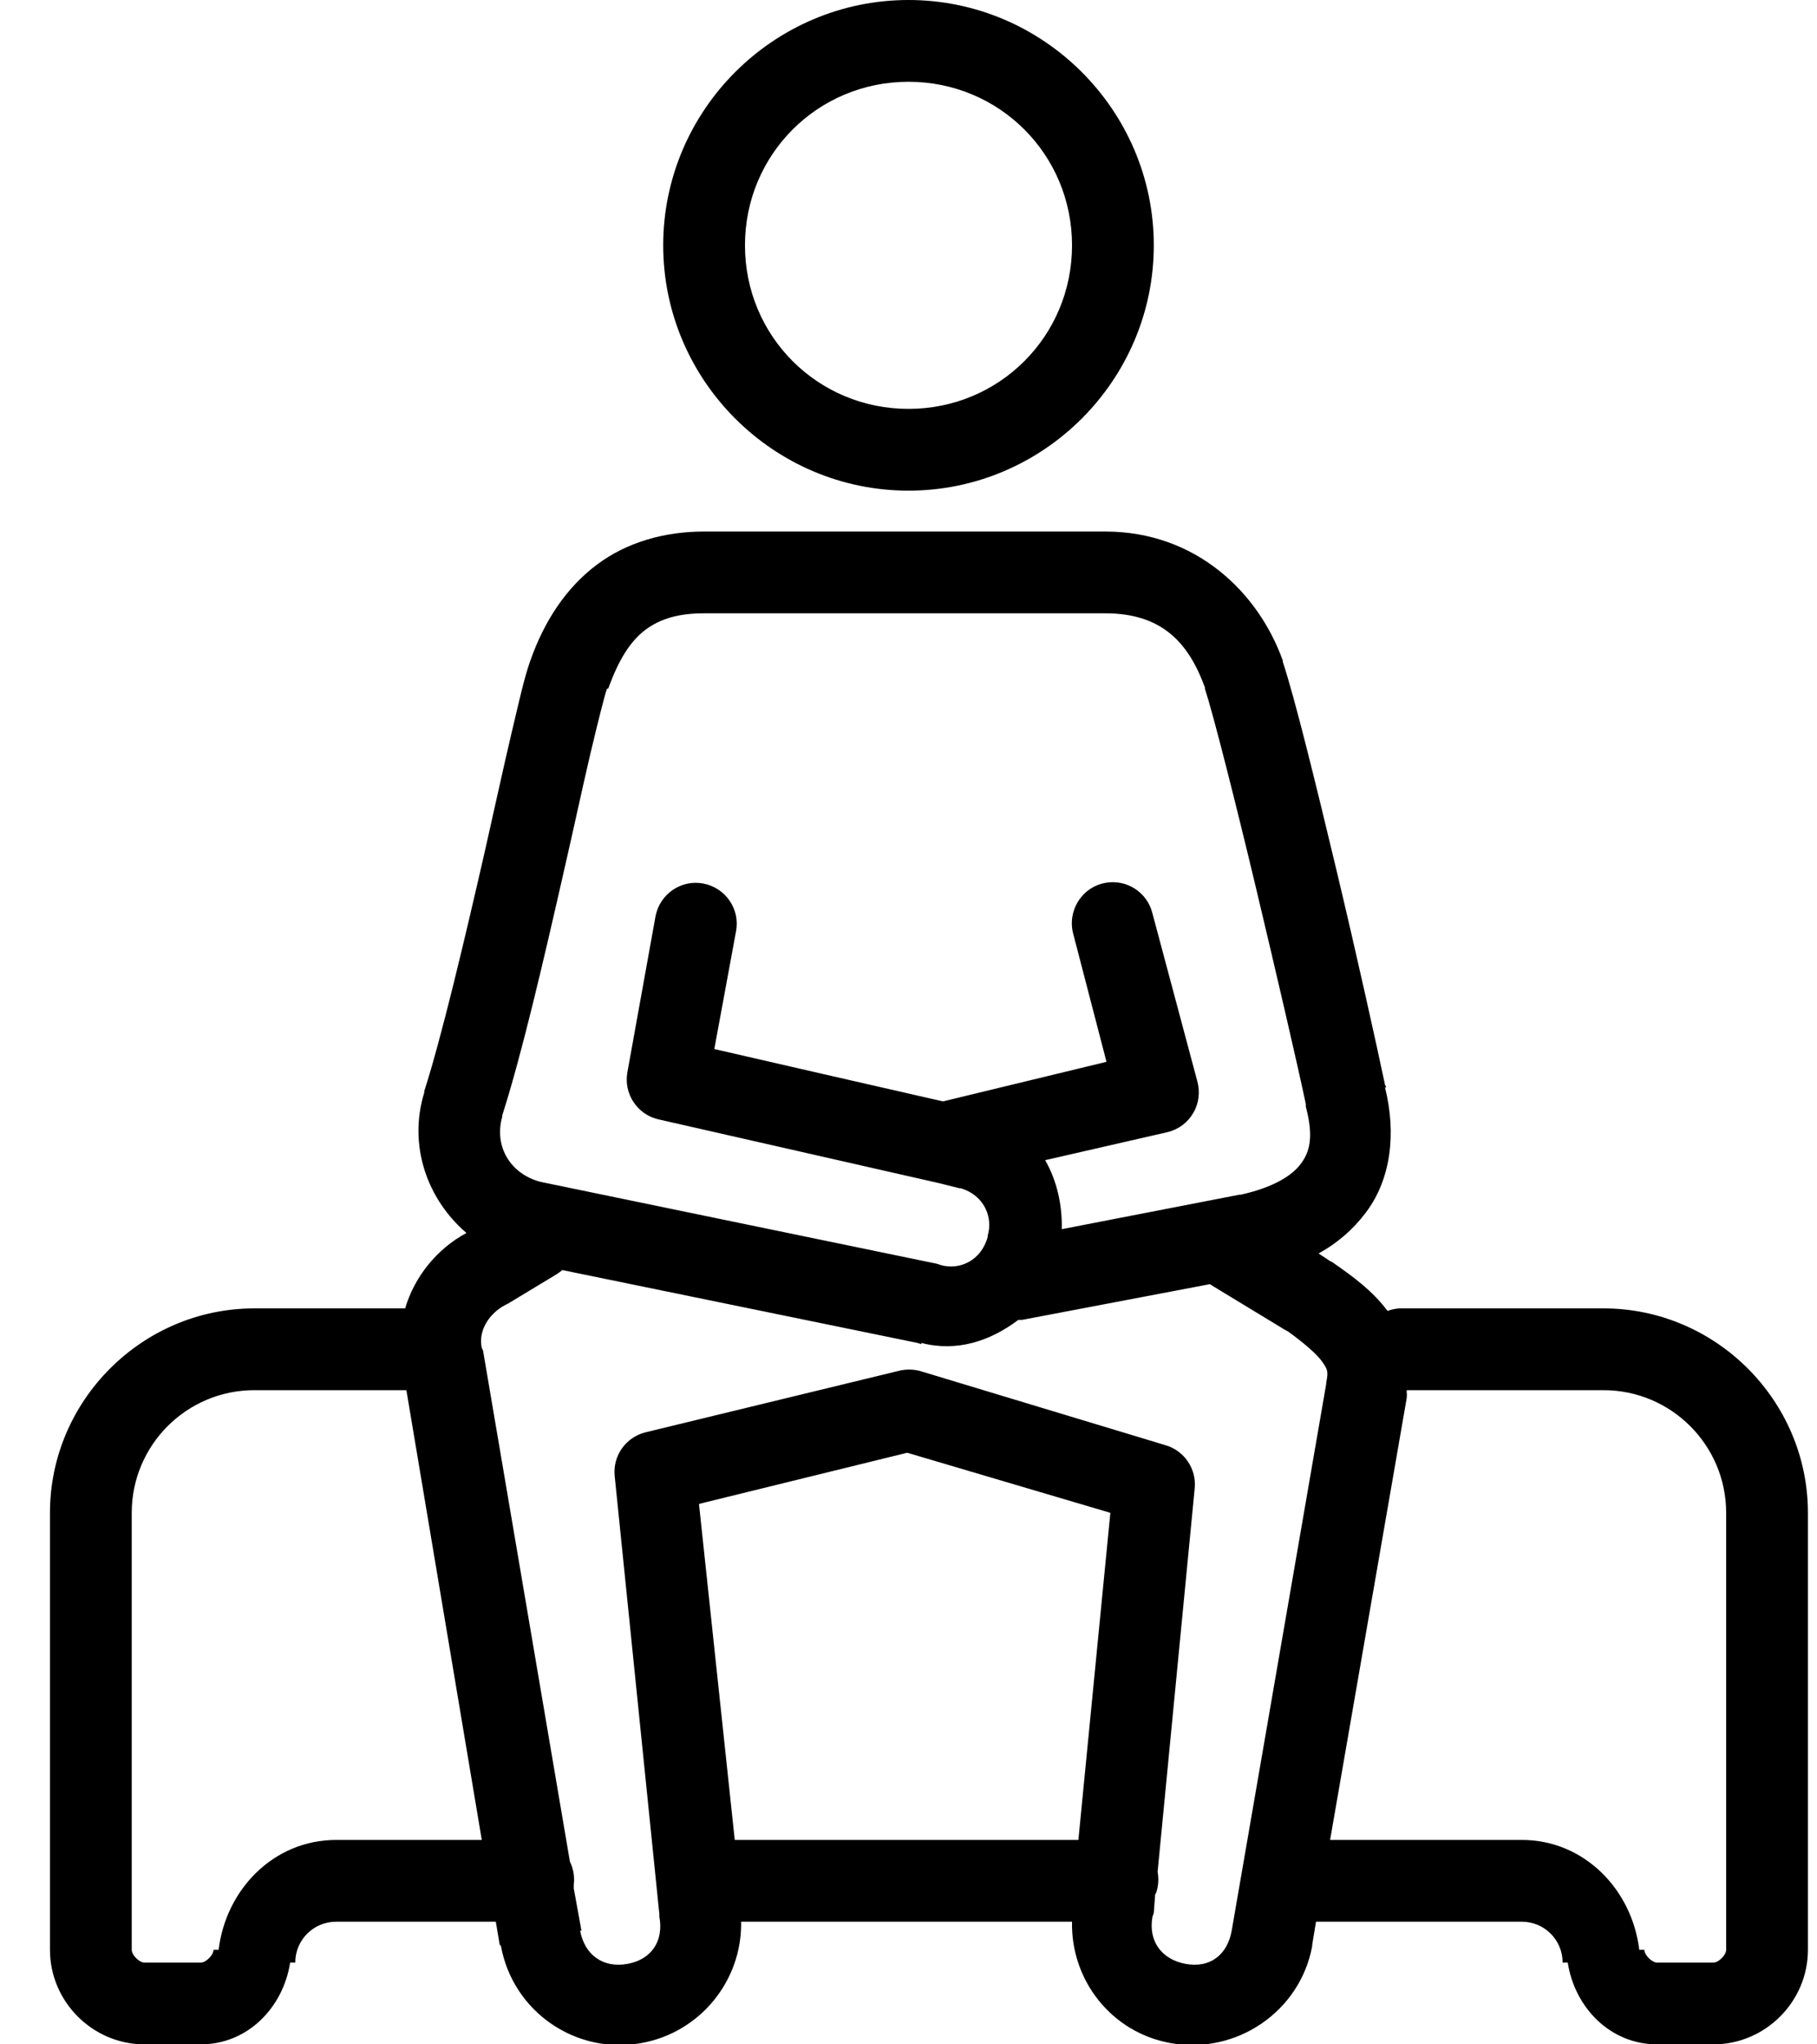
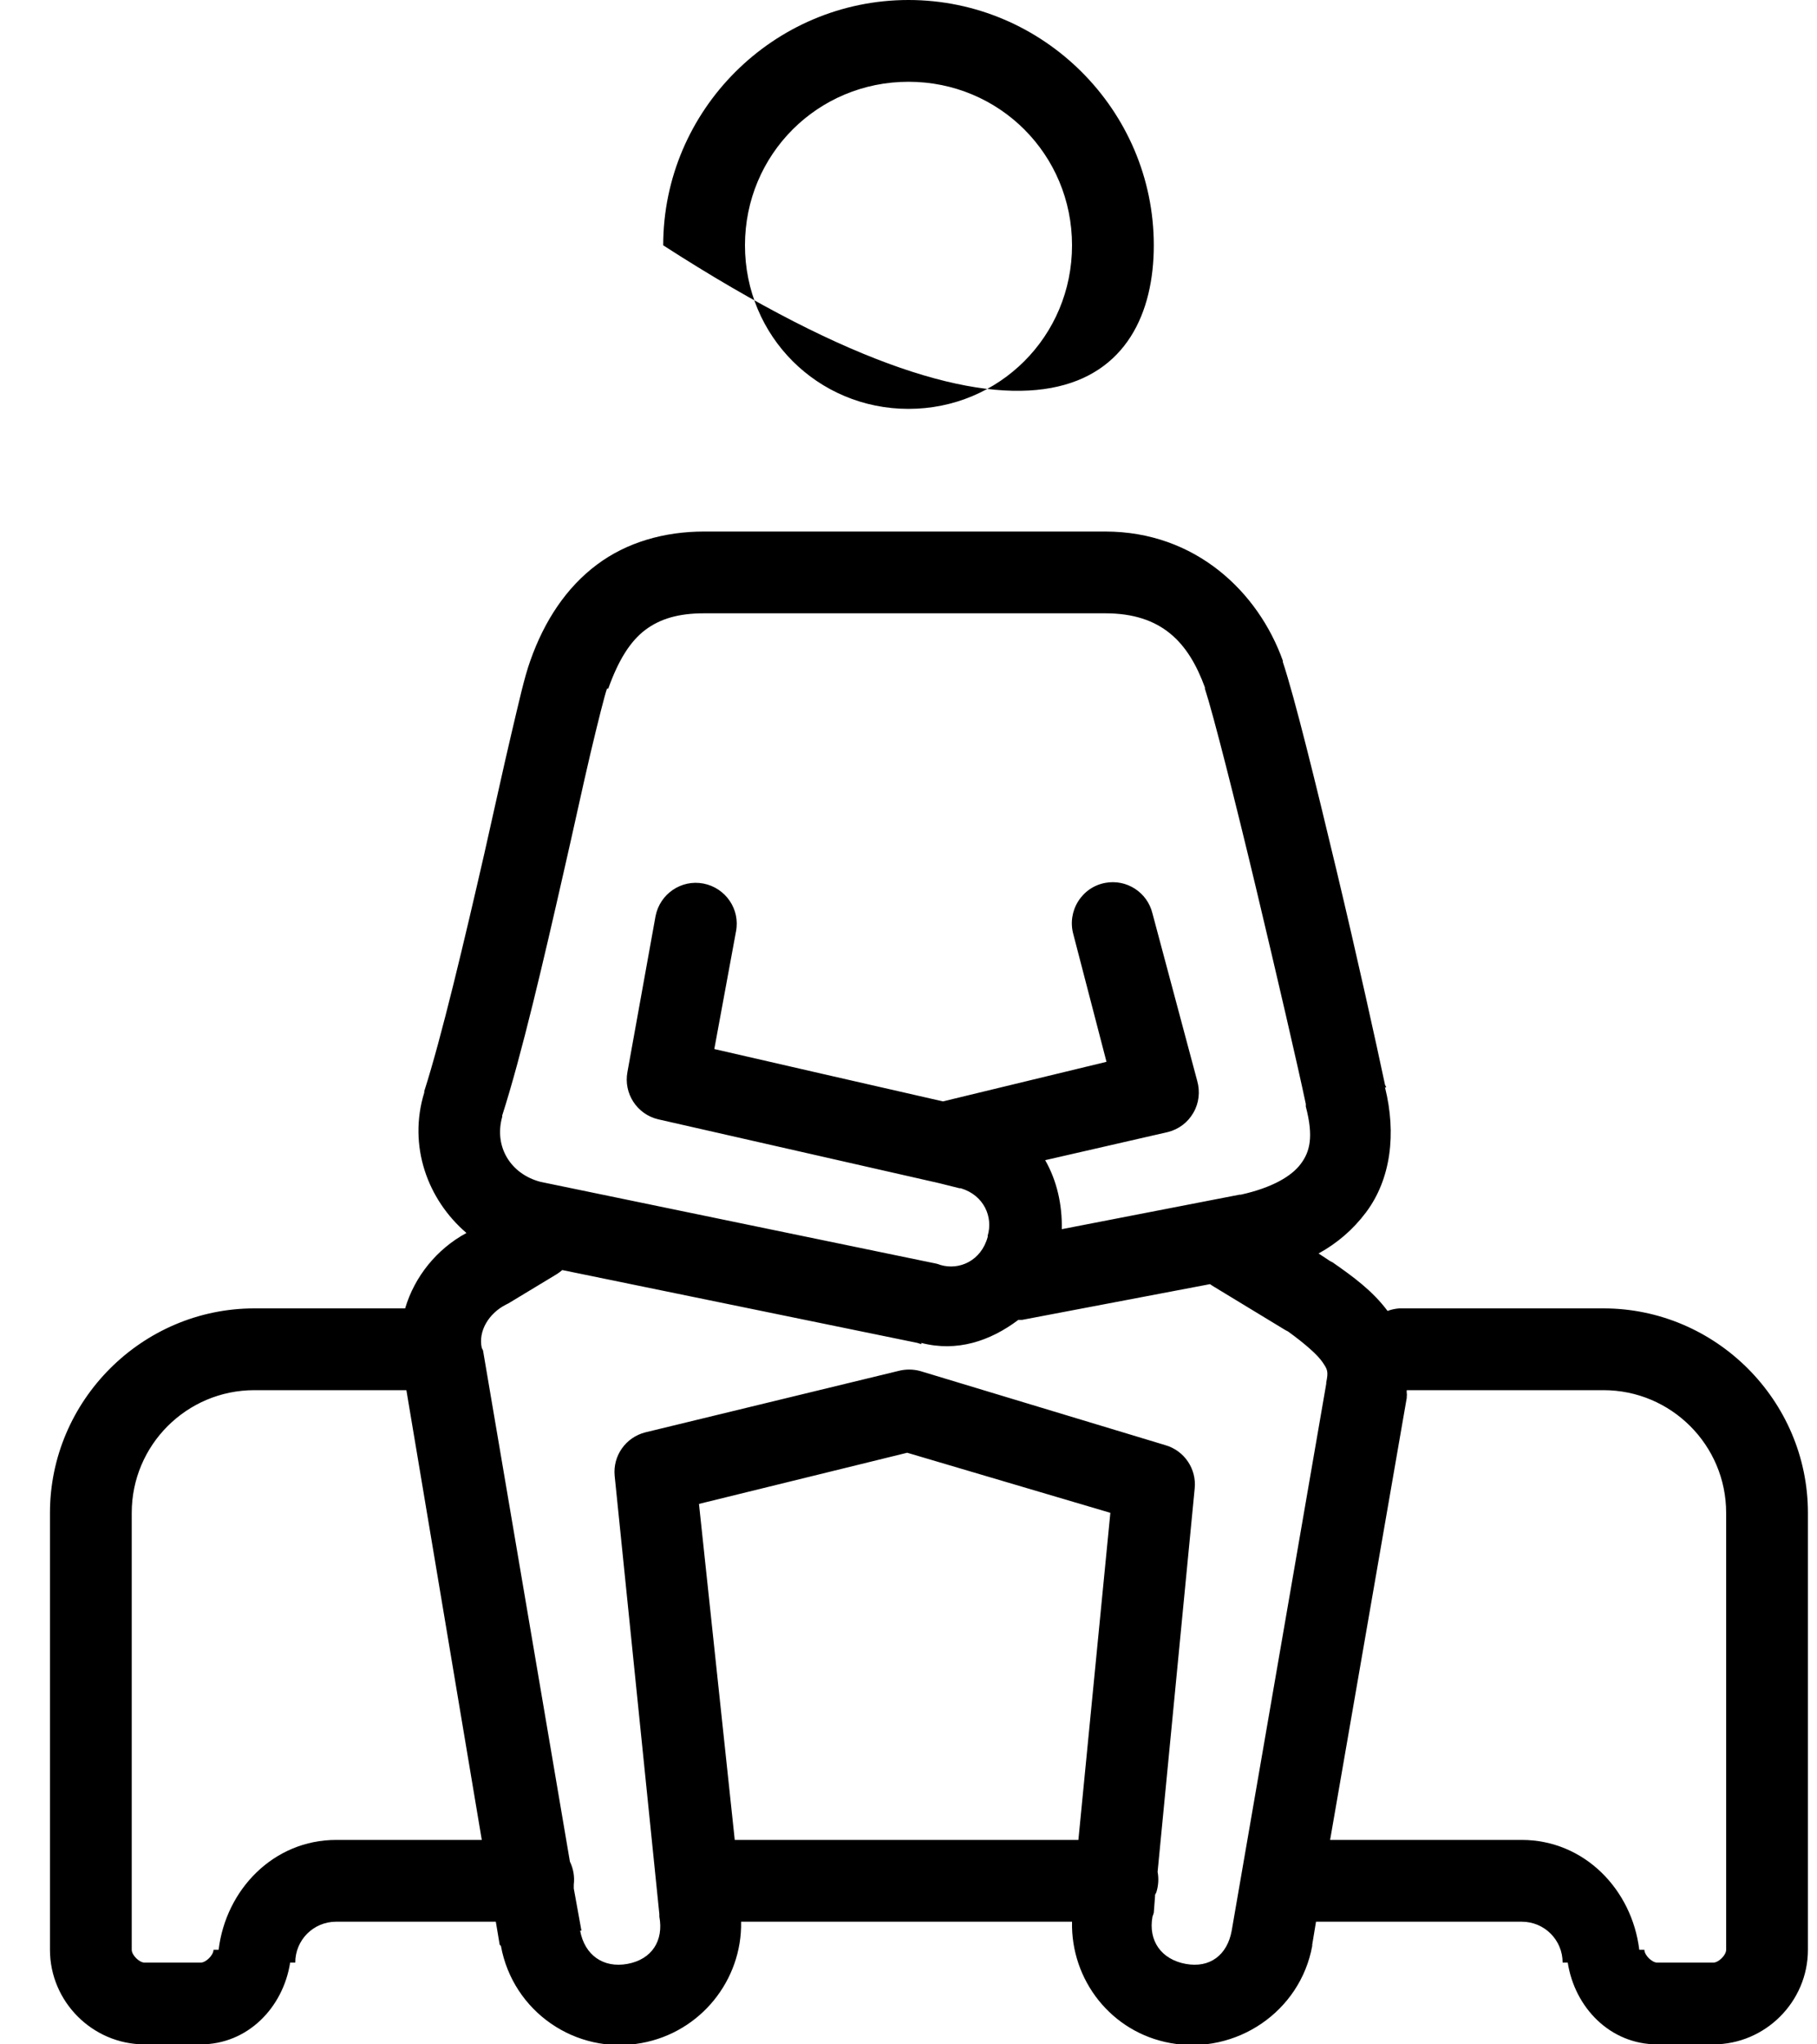
<svg xmlns="http://www.w3.org/2000/svg" width="32" height="36" viewBox="0 0 32 36" fill="none">
-   <path d="M16 0C13.623 0 11.68 1.943 11.68 4.32C11.68 6.697 13.623 8.64 16 8.64C18.376 8.64 20.32 6.697 20.32 4.32C20.32 1.943 18.376 0 16 0ZM16 1.44C17.6 1.44 18.88 2.72 18.88 4.32C18.88 5.92 17.6 7.2 16 7.2C14.4 7.2 13.12 5.92 13.12 4.32C13.12 2.72 14.4 1.44 16 1.44ZM12.4 9.36C11.705 9.36 11.041 9.546 10.51 9.945C9.978 10.344 9.59 10.924 9.34 11.633C9.233 11.931 9.143 12.344 9.002 12.938C8.862 13.531 8.704 14.262 8.53 15.03C8.178 16.566 7.776 18.267 7.472 19.215C7.472 19.223 7.472 19.229 7.472 19.238C7.183 20.177 7.529 21.125 8.215 21.712C7.692 21.994 7.301 22.48 7.135 23.04H4.48C2.503 23.04 0.88 24.663 0.88 26.64V34.335C0.88 35.249 1.631 36 2.545 36H3.535C4.362 36 4.986 35.353 5.11 34.56H5.2C5.2 34.161 5.521 33.84 5.92 33.84H8.732L8.8 34.245C8.808 34.253 8.814 34.259 8.822 34.267C9.033 35.423 10.139 36.188 11.297 35.977C12.338 35.789 13.072 34.869 13.052 33.84H18.88C18.857 34.869 19.572 35.789 20.612 35.977C21.771 36.188 22.899 35.423 23.11 34.267C23.11 34.259 23.11 34.253 23.11 34.245L23.177 33.84H26.8C27.199 33.84 27.52 34.161 27.52 34.56H27.61C27.734 35.353 28.358 36 29.185 36H30.175C31.089 36 31.84 35.249 31.84 34.335V26.64C31.84 24.663 30.217 23.04 28.24 23.04H24.707C24.685 23.04 24.662 23.04 24.64 23.04C24.57 23.046 24.502 23.06 24.437 23.085C24.173 22.731 23.833 22.483 23.47 22.23C23.456 22.222 23.439 22.213 23.425 22.207L23.222 22.073C23.551 21.892 23.83 21.651 24.055 21.352C24.496 20.767 24.595 19.963 24.392 19.148H24.415C24.412 19.139 24.395 19.111 24.392 19.102C24.241 18.388 23.903 16.855 23.537 15.322C23.166 13.77 22.803 12.291 22.592 11.655C22.592 11.647 22.592 11.641 22.592 11.633C22.159 10.423 21.054 9.36 19.465 9.36H12.4ZM12.4 10.8H19.465C20.46 10.8 20.93 11.312 21.22 12.105C21.22 12.108 21.22 12.125 21.22 12.127C21.369 12.583 21.754 14.105 22.12 15.637C22.488 17.182 22.857 18.773 22.997 19.44C22.997 19.454 22.997 19.471 22.997 19.485C23.138 20.022 23.068 20.284 22.907 20.497C22.75 20.708 22.412 20.914 21.85 21.038C21.841 21.04 21.836 21.035 21.827 21.038L18.7 21.645C18.708 21.212 18.613 20.79 18.407 20.43L20.567 19.935C20.759 19.887 20.919 19.766 21.017 19.595C21.116 19.426 21.138 19.223 21.085 19.035L20.297 16.087C20.207 15.713 19.842 15.477 19.465 15.547C19.265 15.584 19.094 15.702 18.987 15.874C18.88 16.045 18.849 16.253 18.902 16.448L19.487 18.698L16.607 19.395C15.598 19.167 13.373 18.655 12.58 18.473L12.962 16.402C13.038 16.012 12.78 15.635 12.389 15.559C11.998 15.483 11.621 15.742 11.545 16.133L11.05 18.878C10.98 19.254 11.216 19.62 11.59 19.71C11.59 19.71 15.426 20.582 16.54 20.835C16.621 20.855 16.852 20.914 16.9 20.925C16.903 20.925 16.92 20.925 16.922 20.925C17.333 21.049 17.491 21.434 17.395 21.758C17.395 21.766 17.395 21.772 17.395 21.78C17.28 22.205 16.891 22.373 16.562 22.275C16.54 22.267 16.517 22.258 16.495 22.253L9.52 20.812C8.994 20.675 8.696 20.194 8.845 19.665C8.848 19.657 8.842 19.651 8.845 19.642C9.188 18.574 9.576 16.903 9.925 15.367C10.102 14.597 10.26 13.857 10.397 13.275C10.535 12.693 10.653 12.226 10.69 12.127C10.698 12.127 10.704 12.127 10.712 12.127C10.895 11.613 11.106 11.287 11.365 11.092C11.624 10.898 11.944 10.8 12.4 10.8ZM9.902 22.365L16.157 23.648L16.225 23.67V23.648C16.852 23.811 17.437 23.617 17.935 23.242C17.938 23.24 17.955 23.245 17.957 23.242C17.971 23.242 17.988 23.242 18.002 23.242L21.31 22.613C21.332 22.629 21.355 22.643 21.377 22.657L22.637 23.422L22.682 23.445C22.986 23.664 23.206 23.861 23.29 23.985C23.38 24.117 23.397 24.148 23.357 24.345C23.357 24.353 23.357 24.359 23.357 24.367L21.692 33.998C21.614 34.428 21.307 34.661 20.882 34.583C20.452 34.504 20.219 34.175 20.297 33.75C20.306 33.727 20.314 33.705 20.32 33.682L20.342 33.39C20.342 33.382 20.342 33.376 20.342 33.367L20.365 33.322C20.401 33.207 20.41 33.083 20.387 32.962L21.04 26.212C21.076 25.867 20.857 25.543 20.522 25.448L16.202 24.142C16.076 24.109 15.946 24.109 15.82 24.142L11.365 25.223C11.022 25.31 10.791 25.633 10.825 25.988L11.612 33.705C11.612 33.719 11.612 33.736 11.612 33.75C11.691 34.175 11.48 34.504 11.05 34.583C10.625 34.661 10.296 34.428 10.217 33.998H10.24L10.105 33.255C10.105 33.241 10.105 33.224 10.105 33.21V33.188C10.122 33.05 10.099 32.909 10.037 32.782L8.507 23.782C8.502 23.768 8.493 23.752 8.485 23.738C8.417 23.437 8.614 23.122 8.912 22.973C8.926 22.967 8.943 22.958 8.957 22.95L9.812 22.433C9.843 22.413 9.874 22.39 9.902 22.365ZM4.48 24.48H7.157L8.485 32.4H5.92C4.823 32.4 3.979 33.269 3.85 34.335H3.76C3.76 34.428 3.628 34.56 3.535 34.56H2.545C2.452 34.56 2.32 34.428 2.32 34.335V26.64C2.32 25.448 3.287 24.48 4.48 24.48ZM24.775 24.48H28.24C29.432 24.48 30.4 25.448 30.4 26.64V34.335C30.4 34.428 30.268 34.56 30.175 34.56H29.185C29.092 34.56 28.96 34.428 28.96 34.335H28.87C28.741 33.269 27.897 32.4 26.8 32.4H23.425L24.775 24.615C24.778 24.607 24.772 24.601 24.775 24.593C24.783 24.556 24.769 24.519 24.775 24.48ZM15.977 25.582L19.555 26.64L18.992 32.4H12.94L12.31 26.483L15.977 25.582Z" fill="black" />
+   <path d="M16 0C13.623 0 11.68 1.943 11.68 4.32C18.376 8.64 20.32 6.697 20.32 4.32C20.32 1.943 18.376 0 16 0ZM16 1.44C17.6 1.44 18.88 2.72 18.88 4.32C18.88 5.92 17.6 7.2 16 7.2C14.4 7.2 13.12 5.92 13.12 4.32C13.12 2.72 14.4 1.44 16 1.44ZM12.4 9.36C11.705 9.36 11.041 9.546 10.51 9.945C9.978 10.344 9.59 10.924 9.34 11.633C9.233 11.931 9.143 12.344 9.002 12.938C8.862 13.531 8.704 14.262 8.53 15.03C8.178 16.566 7.776 18.267 7.472 19.215C7.472 19.223 7.472 19.229 7.472 19.238C7.183 20.177 7.529 21.125 8.215 21.712C7.692 21.994 7.301 22.48 7.135 23.04H4.48C2.503 23.04 0.88 24.663 0.88 26.64V34.335C0.88 35.249 1.631 36 2.545 36H3.535C4.362 36 4.986 35.353 5.11 34.56H5.2C5.2 34.161 5.521 33.84 5.92 33.84H8.732L8.8 34.245C8.808 34.253 8.814 34.259 8.822 34.267C9.033 35.423 10.139 36.188 11.297 35.977C12.338 35.789 13.072 34.869 13.052 33.84H18.88C18.857 34.869 19.572 35.789 20.612 35.977C21.771 36.188 22.899 35.423 23.11 34.267C23.11 34.259 23.11 34.253 23.11 34.245L23.177 33.84H26.8C27.199 33.84 27.52 34.161 27.52 34.56H27.61C27.734 35.353 28.358 36 29.185 36H30.175C31.089 36 31.84 35.249 31.84 34.335V26.64C31.84 24.663 30.217 23.04 28.24 23.04H24.707C24.685 23.04 24.662 23.04 24.64 23.04C24.57 23.046 24.502 23.06 24.437 23.085C24.173 22.731 23.833 22.483 23.47 22.23C23.456 22.222 23.439 22.213 23.425 22.207L23.222 22.073C23.551 21.892 23.83 21.651 24.055 21.352C24.496 20.767 24.595 19.963 24.392 19.148H24.415C24.412 19.139 24.395 19.111 24.392 19.102C24.241 18.388 23.903 16.855 23.537 15.322C23.166 13.77 22.803 12.291 22.592 11.655C22.592 11.647 22.592 11.641 22.592 11.633C22.159 10.423 21.054 9.36 19.465 9.36H12.4ZM12.4 10.8H19.465C20.46 10.8 20.93 11.312 21.22 12.105C21.22 12.108 21.22 12.125 21.22 12.127C21.369 12.583 21.754 14.105 22.12 15.637C22.488 17.182 22.857 18.773 22.997 19.44C22.997 19.454 22.997 19.471 22.997 19.485C23.138 20.022 23.068 20.284 22.907 20.497C22.75 20.708 22.412 20.914 21.85 21.038C21.841 21.04 21.836 21.035 21.827 21.038L18.7 21.645C18.708 21.212 18.613 20.79 18.407 20.43L20.567 19.935C20.759 19.887 20.919 19.766 21.017 19.595C21.116 19.426 21.138 19.223 21.085 19.035L20.297 16.087C20.207 15.713 19.842 15.477 19.465 15.547C19.265 15.584 19.094 15.702 18.987 15.874C18.88 16.045 18.849 16.253 18.902 16.448L19.487 18.698L16.607 19.395C15.598 19.167 13.373 18.655 12.58 18.473L12.962 16.402C13.038 16.012 12.78 15.635 12.389 15.559C11.998 15.483 11.621 15.742 11.545 16.133L11.05 18.878C10.98 19.254 11.216 19.62 11.59 19.71C11.59 19.71 15.426 20.582 16.54 20.835C16.621 20.855 16.852 20.914 16.9 20.925C16.903 20.925 16.92 20.925 16.922 20.925C17.333 21.049 17.491 21.434 17.395 21.758C17.395 21.766 17.395 21.772 17.395 21.78C17.28 22.205 16.891 22.373 16.562 22.275C16.54 22.267 16.517 22.258 16.495 22.253L9.52 20.812C8.994 20.675 8.696 20.194 8.845 19.665C8.848 19.657 8.842 19.651 8.845 19.642C9.188 18.574 9.576 16.903 9.925 15.367C10.102 14.597 10.26 13.857 10.397 13.275C10.535 12.693 10.653 12.226 10.69 12.127C10.698 12.127 10.704 12.127 10.712 12.127C10.895 11.613 11.106 11.287 11.365 11.092C11.624 10.898 11.944 10.8 12.4 10.8ZM9.902 22.365L16.157 23.648L16.225 23.67V23.648C16.852 23.811 17.437 23.617 17.935 23.242C17.938 23.24 17.955 23.245 17.957 23.242C17.971 23.242 17.988 23.242 18.002 23.242L21.31 22.613C21.332 22.629 21.355 22.643 21.377 22.657L22.637 23.422L22.682 23.445C22.986 23.664 23.206 23.861 23.29 23.985C23.38 24.117 23.397 24.148 23.357 24.345C23.357 24.353 23.357 24.359 23.357 24.367L21.692 33.998C21.614 34.428 21.307 34.661 20.882 34.583C20.452 34.504 20.219 34.175 20.297 33.75C20.306 33.727 20.314 33.705 20.32 33.682L20.342 33.39C20.342 33.382 20.342 33.376 20.342 33.367L20.365 33.322C20.401 33.207 20.41 33.083 20.387 32.962L21.04 26.212C21.076 25.867 20.857 25.543 20.522 25.448L16.202 24.142C16.076 24.109 15.946 24.109 15.82 24.142L11.365 25.223C11.022 25.31 10.791 25.633 10.825 25.988L11.612 33.705C11.612 33.719 11.612 33.736 11.612 33.75C11.691 34.175 11.48 34.504 11.05 34.583C10.625 34.661 10.296 34.428 10.217 33.998H10.24L10.105 33.255C10.105 33.241 10.105 33.224 10.105 33.21V33.188C10.122 33.05 10.099 32.909 10.037 32.782L8.507 23.782C8.502 23.768 8.493 23.752 8.485 23.738C8.417 23.437 8.614 23.122 8.912 22.973C8.926 22.967 8.943 22.958 8.957 22.95L9.812 22.433C9.843 22.413 9.874 22.39 9.902 22.365ZM4.48 24.48H7.157L8.485 32.4H5.92C4.823 32.4 3.979 33.269 3.85 34.335H3.76C3.76 34.428 3.628 34.56 3.535 34.56H2.545C2.452 34.56 2.32 34.428 2.32 34.335V26.64C2.32 25.448 3.287 24.48 4.48 24.48ZM24.775 24.48H28.24C29.432 24.48 30.4 25.448 30.4 26.64V34.335C30.4 34.428 30.268 34.56 30.175 34.56H29.185C29.092 34.56 28.96 34.428 28.96 34.335H28.87C28.741 33.269 27.897 32.4 26.8 32.4H23.425L24.775 24.615C24.778 24.607 24.772 24.601 24.775 24.593C24.783 24.556 24.769 24.519 24.775 24.48ZM15.977 25.582L19.555 26.64L18.992 32.4H12.94L12.31 26.483L15.977 25.582Z" fill="black" />
</svg>